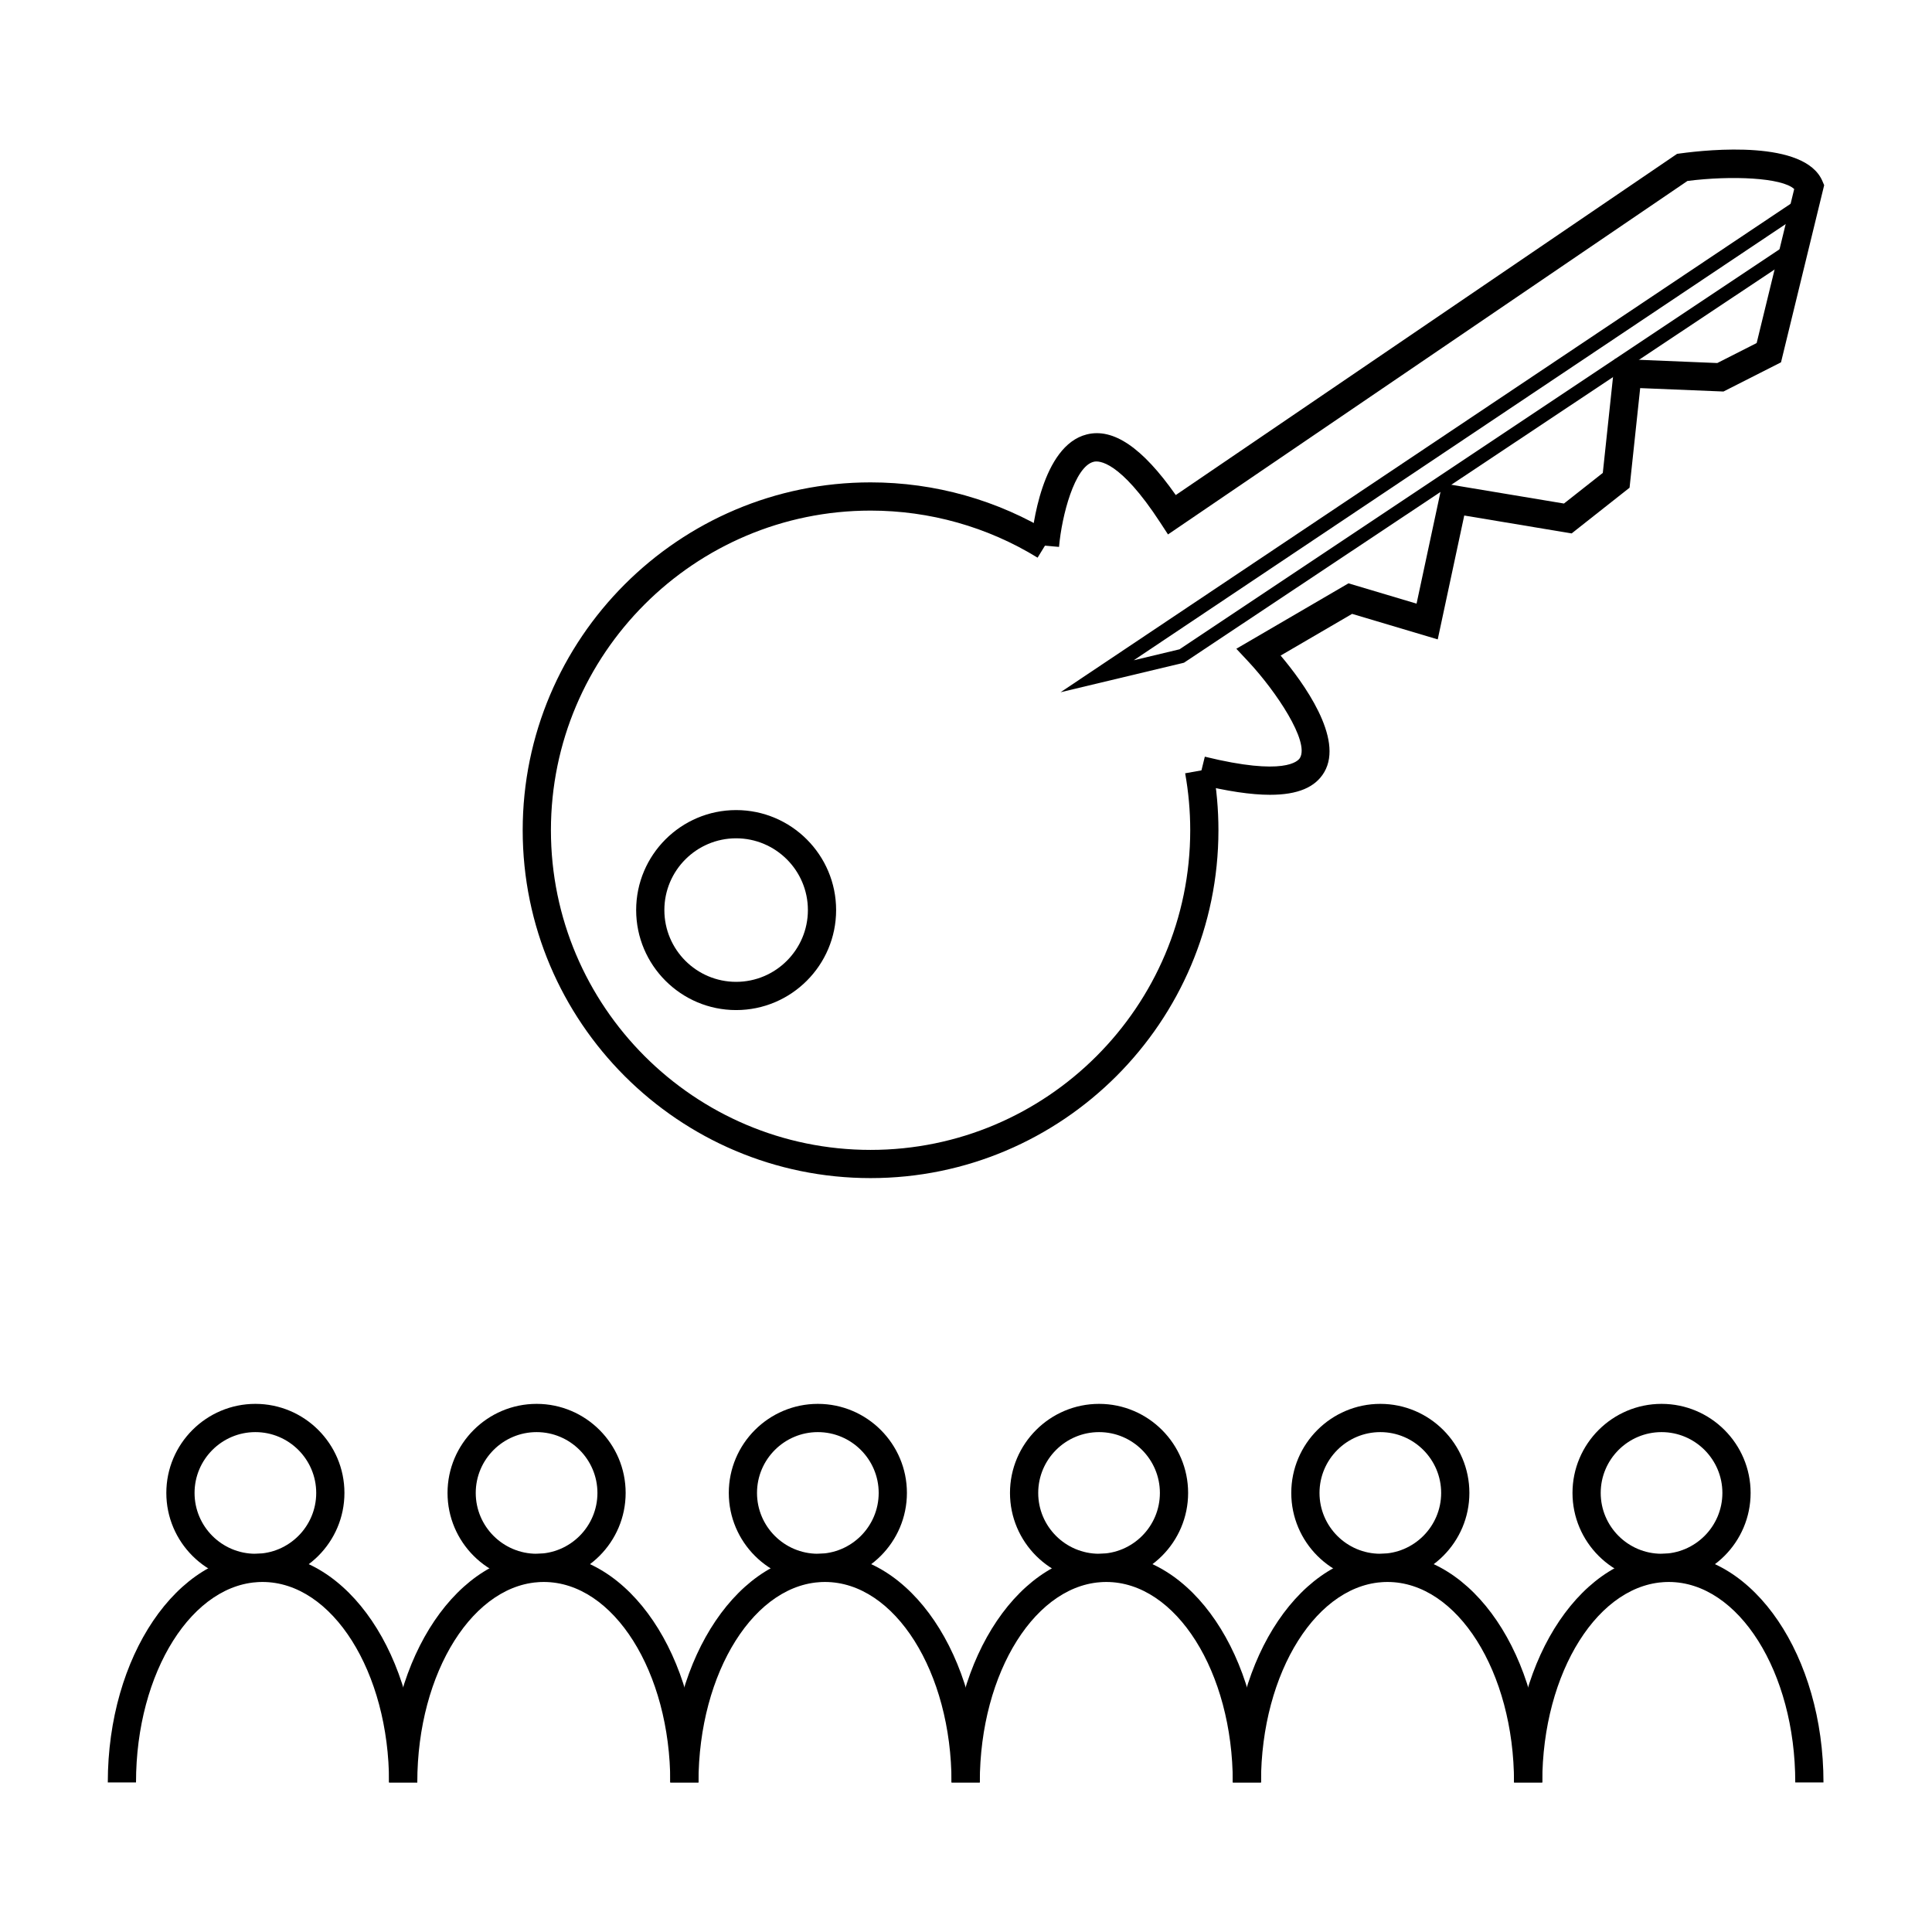
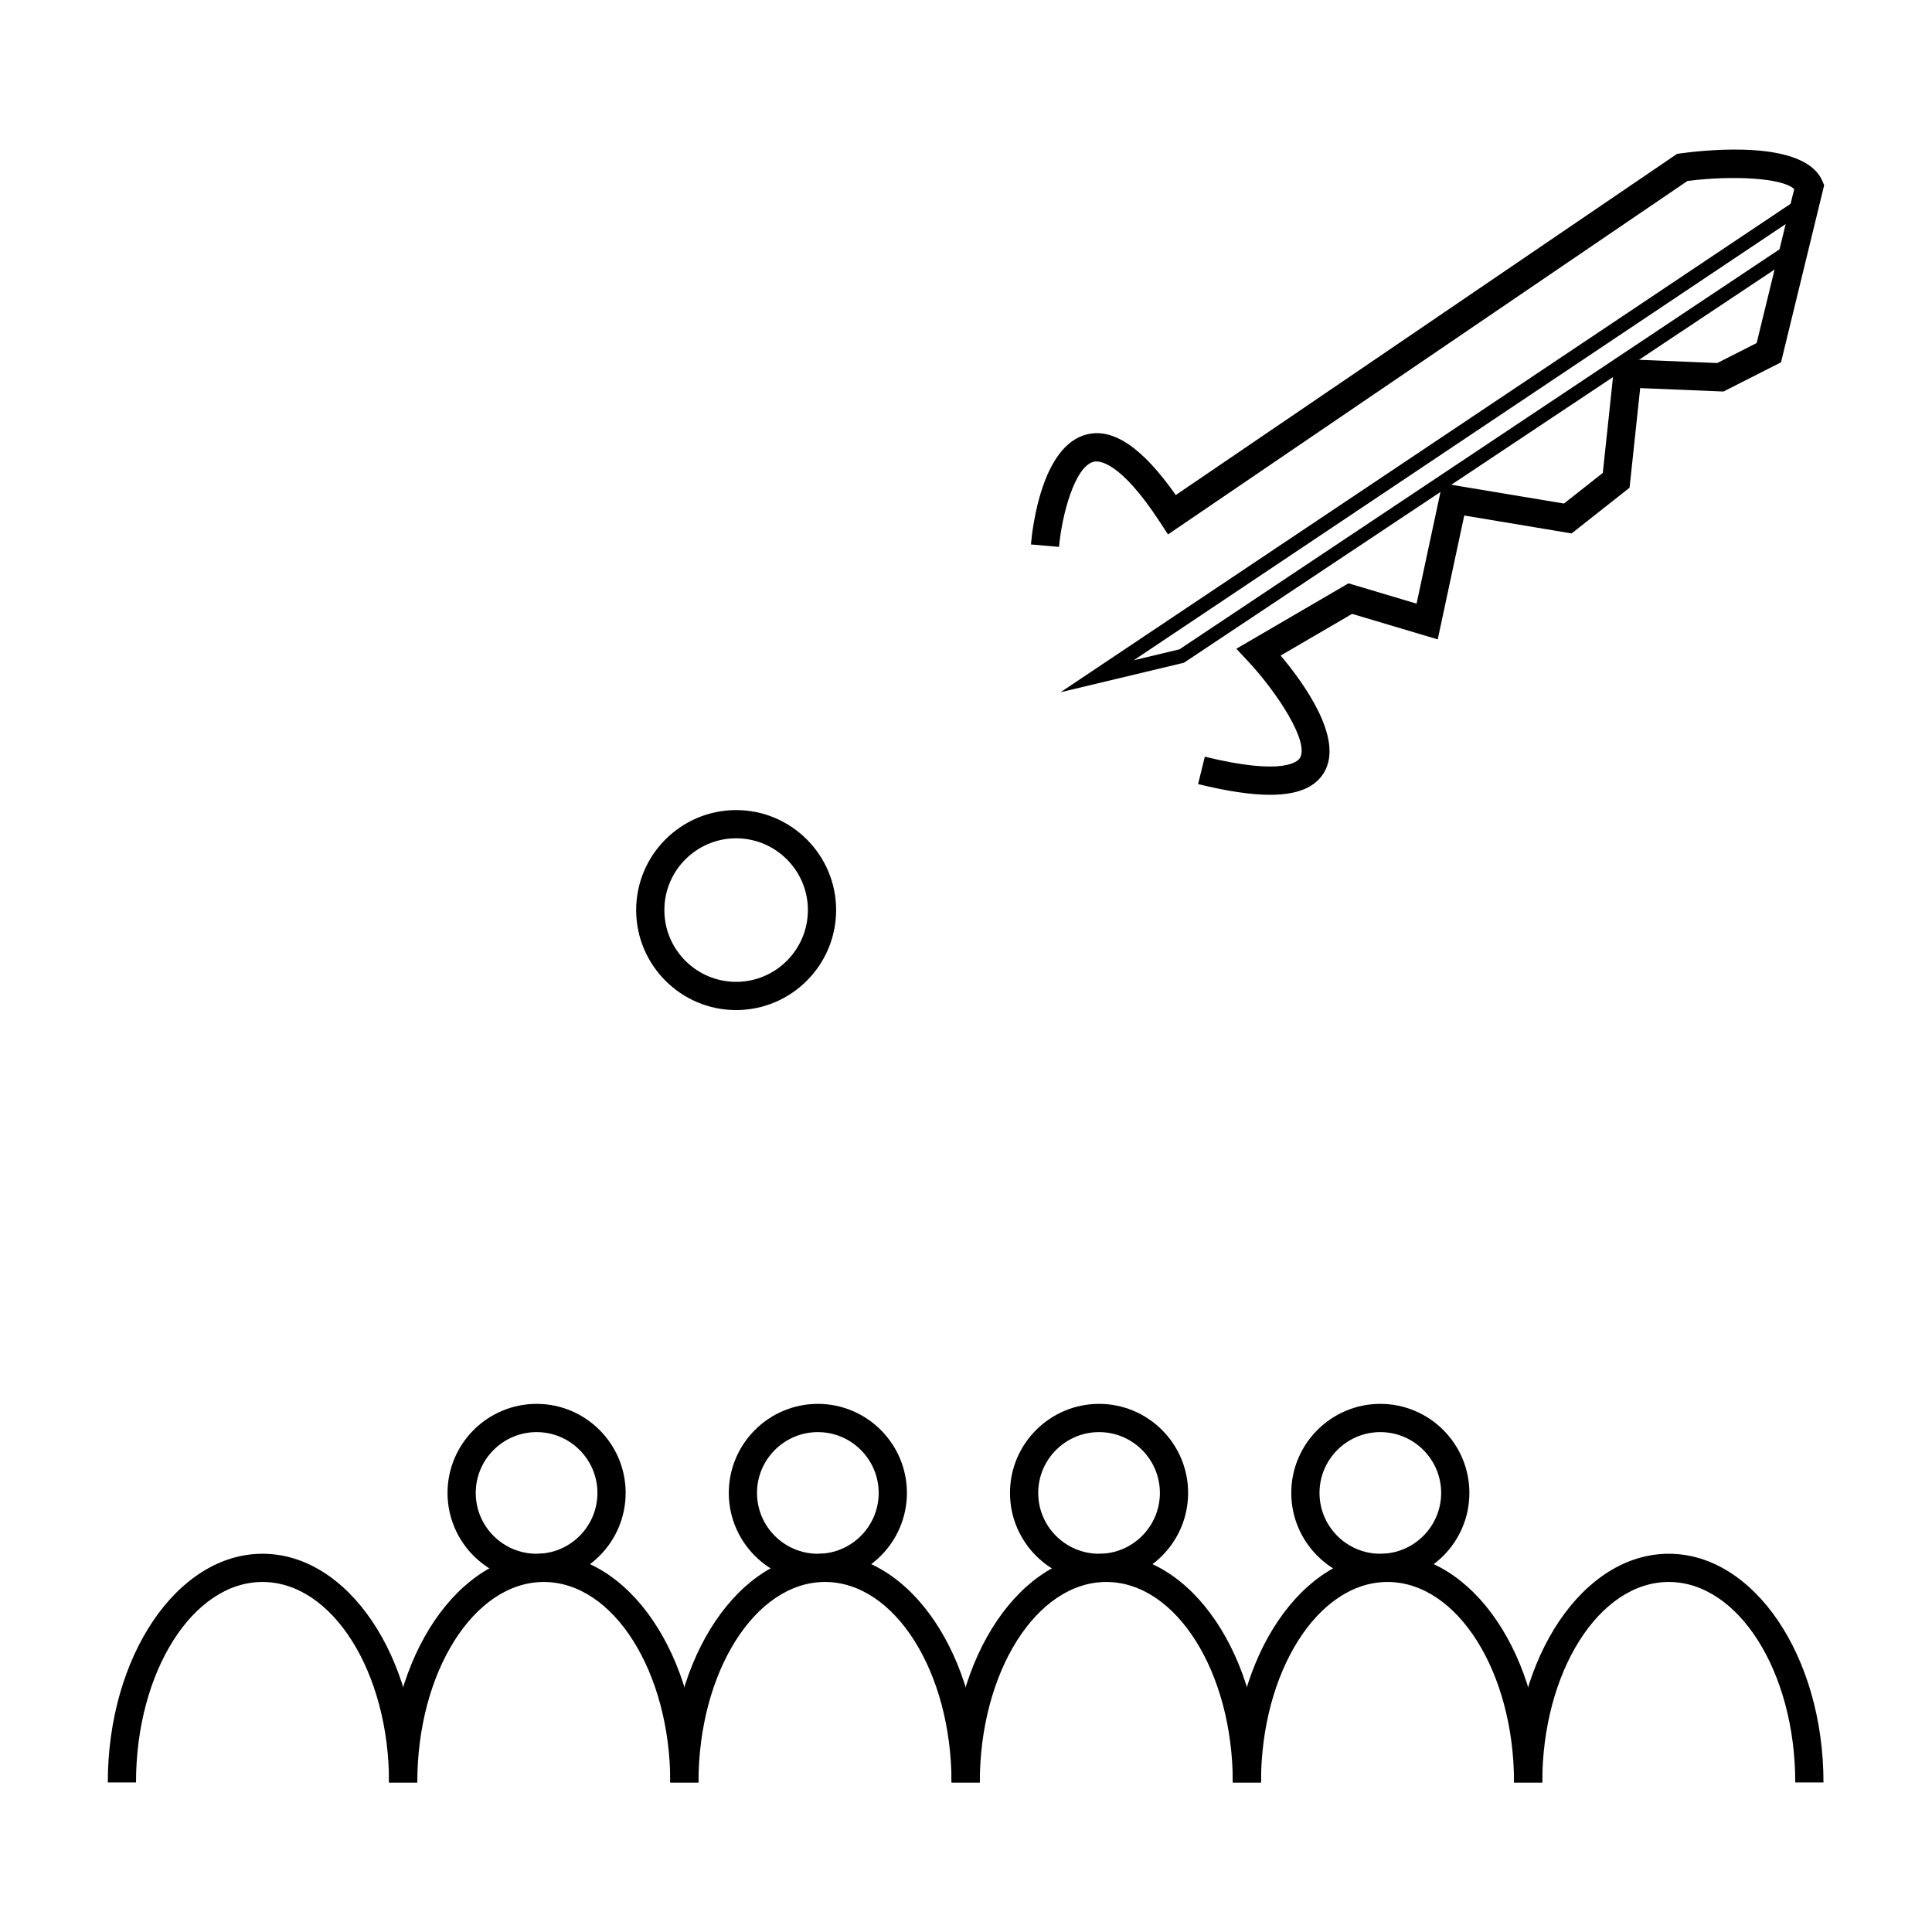
<svg xmlns="http://www.w3.org/2000/svg" fill="#000000" width="800px" height="800px" version="1.1" viewBox="144 144 512 512">
  <g>
    <path d="m480.6 354.63c-5.059 0-11.391-0.945-19.094-2.84l1.785-7.262c21.145 5.188 24.707 1.188 25.215 0.324 2.551-4.352-6.297-17.602-13.664-25.504l-3.199-3.422 29.719-17.336 18.043 5.383 6.832-31.902 32.23 5.371 10.293-8.113 3.219-30.238 27.121 1.117 10.434-5.297 9.949-40.812c-3.25-3.043-16.68-3.621-28.289-2.144l-137.66 93.676-2.086-3.195c-10.66-16.344-16.254-16.434-17.633-16.051-5.019 1.254-8.43 14.199-9.16 22.551l-7.445-0.648c0.379-4.348 2.867-26.168 14.781-29.156 7.031-1.777 14.777 3.477 23.598 16.062l132.86-90.422 0.875-0.117c7.633-1.039 32.895-3.586 37.609 7.273l0.492 1.152-11.438 46.941-15.25 7.738-22.07-0.906-2.816 26.398-15.352 12.113-28.457-4.746-7.027 32.828-22.695-6.762-18.938 11.047c6.031 7.164 16.812 21.949 11.559 30.898-2.344 4.016-7.019 6-14.344 6z" />
    <path d="m425.06 327.45 196.38-131.39 2.074 3.117-179.06 119.8 12.129-2.902 161.91-107.94 2.074 3.113-162.8 108.38z" />
    <path d="m339.08 411.68c-14.605 0-26.492-11.891-26.492-26.504 0-14.609 11.887-26.496 26.492-26.496 14.609 0 26.5 11.887 26.5 26.496 0 14.613-11.883 26.504-26.5 26.504zm0-45.52c-10.488 0-19.016 8.531-19.016 19.016 0 10.496 8.523 19.023 19.016 19.023 10.484 0 19.02-8.531 19.02-19.023 0.004-10.488-8.535-19.016-19.02-19.016z" />
-     <path d="m374.71 456.21c-50.836 0-92.191-41.352-92.191-92.184 0-50.828 41.355-92.191 92.191-92.191 17.055 0 33.703 4.695 48.176 13.578l-3.914 6.375c-13.289-8.16-28.586-12.473-44.258-12.473-46.715 0-84.715 38.004-84.715 84.711s38.004 84.711 84.715 84.711c46.703 0 84.707-38.004 84.707-84.711 0-5.062-0.453-10.141-1.344-15.094l7.359-1.32c0.973 5.387 1.461 10.914 1.461 16.414-0.004 50.828-41.359 92.184-92.188 92.184z" />
-     <path d="m211.68 563.24c-13.012 0-23.602-10.59-23.602-23.598 0-13.012 10.59-23.602 23.602-23.602s23.598 10.59 23.598 23.602-10.586 23.598-23.598 23.598zm0-39.715c-8.891 0-16.121 7.238-16.121 16.121 0 8.883 7.234 16.117 16.121 16.117s16.121-7.234 16.121-16.117c0-8.883-7.231-16.121-16.121-16.121z" />
    <path d="m254.58 616.36h-7.477c0-29.285-15.043-53.121-33.535-53.121-18.484 0-33.523 23.832-33.523 53.121h-7.477c0-33.418 18.395-60.598 41.004-60.598s41.008 27.18 41.008 60.598z" />
    <path d="m286.21 563.24c-13.02 0-23.609-10.59-23.609-23.598 0-13.012 10.59-23.602 23.609-23.602 13.008 0 23.594 10.59 23.594 23.602-0.004 13.012-10.586 23.598-23.594 23.598zm0-39.715c-8.898 0-16.133 7.238-16.133 16.121 0 8.883 7.238 16.117 16.133 16.117 8.887 0 16.117-7.234 16.117-16.117-0.004-8.883-7.238-16.121-16.117-16.121z" />
    <path d="m329.11 616.36h-7.477c0-29.285-15.039-53.121-33.523-53.121s-33.523 23.832-33.523 53.121h-7.477c0-33.418 18.395-60.598 41-60.598s41 27.18 41 60.598z" />
    <path d="m360.74 563.24c-13.012 0-23.602-10.59-23.602-23.598 0-13.012 10.59-23.602 23.602-23.602 13.012 0 23.602 10.59 23.602 23.602-0.004 13.012-10.594 23.598-23.602 23.598zm0-39.715c-8.891 0-16.125 7.238-16.125 16.121 0 8.883 7.234 16.117 16.125 16.117 8.887 0 16.121-7.234 16.121-16.117 0-8.883-7.238-16.121-16.121-16.121z" />
    <path d="m403.64 616.36h-7.477c0-29.285-15.043-53.121-33.535-53.121-18.48 0-33.523 23.832-33.523 53.121h-7.477c0-33.418 18.395-60.598 41.004-60.598 22.617 0 41.008 27.18 41.008 60.598z" />
    <path d="m435.27 563.24c-13.023 0-23.613-10.59-23.613-23.598 0-13.012 10.59-23.602 23.613-23.602 13.008 0 23.594 10.59 23.594 23.602s-10.582 23.598-23.594 23.598zm0-39.715c-8.902 0-16.133 7.238-16.133 16.121 0 8.883 7.234 16.117 16.133 16.117 8.887 0 16.113-7.234 16.113-16.117 0-8.883-7.223-16.121-16.113-16.121z" />
    <path d="m478.18 616.36h-7.477c0-29.285-15.043-53.121-33.523-53.121s-33.523 23.832-33.523 53.121h-7.484c0-33.418 18.395-60.598 41-60.598 22.613 0 41.008 27.18 41.008 60.598z" />
    <path d="m509.8 563.24c-13.008 0-23.598-10.59-23.598-23.598 0-13.012 10.59-23.602 23.598-23.602 13.012 0 23.602 10.59 23.602 23.602 0.004 13.012-10.586 23.598-23.602 23.598zm0-39.715c-8.887 0-16.117 7.238-16.117 16.121 0 8.883 7.234 16.117 16.117 16.117s16.121-7.234 16.121-16.117c0.004-8.883-7.231-16.121-16.121-16.121z" />
    <path d="m552.71 616.36h-7.477c0-29.285-15.043-53.121-33.535-53.121-18.48 0-33.523 23.832-33.523 53.121h-7.477c0-33.418 18.395-60.598 41.004-60.598 22.605 0 41.008 27.18 41.008 60.598z" />
-     <path d="m584.33 563.24c-13.012 0-23.602-10.59-23.602-23.598 0-13.012 10.59-23.602 23.602-23.602 13.02 0 23.602 10.59 23.602 23.602-0.004 13.012-10.582 23.598-23.602 23.598zm0-39.715c-8.891 0-16.125 7.238-16.125 16.121 0 8.883 7.238 16.117 16.125 16.117s16.121-7.234 16.121-16.117c0-8.883-7.231-16.121-16.121-16.121z" />
    <path d="m627.24 616.36h-7.477c0-29.285-15.043-53.121-33.523-53.121s-33.523 23.832-33.523 53.121h-7.477c0-33.418 18.391-60.598 41.004-60.598 22.594 0 40.996 27.18 40.996 60.598z" />
  </g>
</svg>